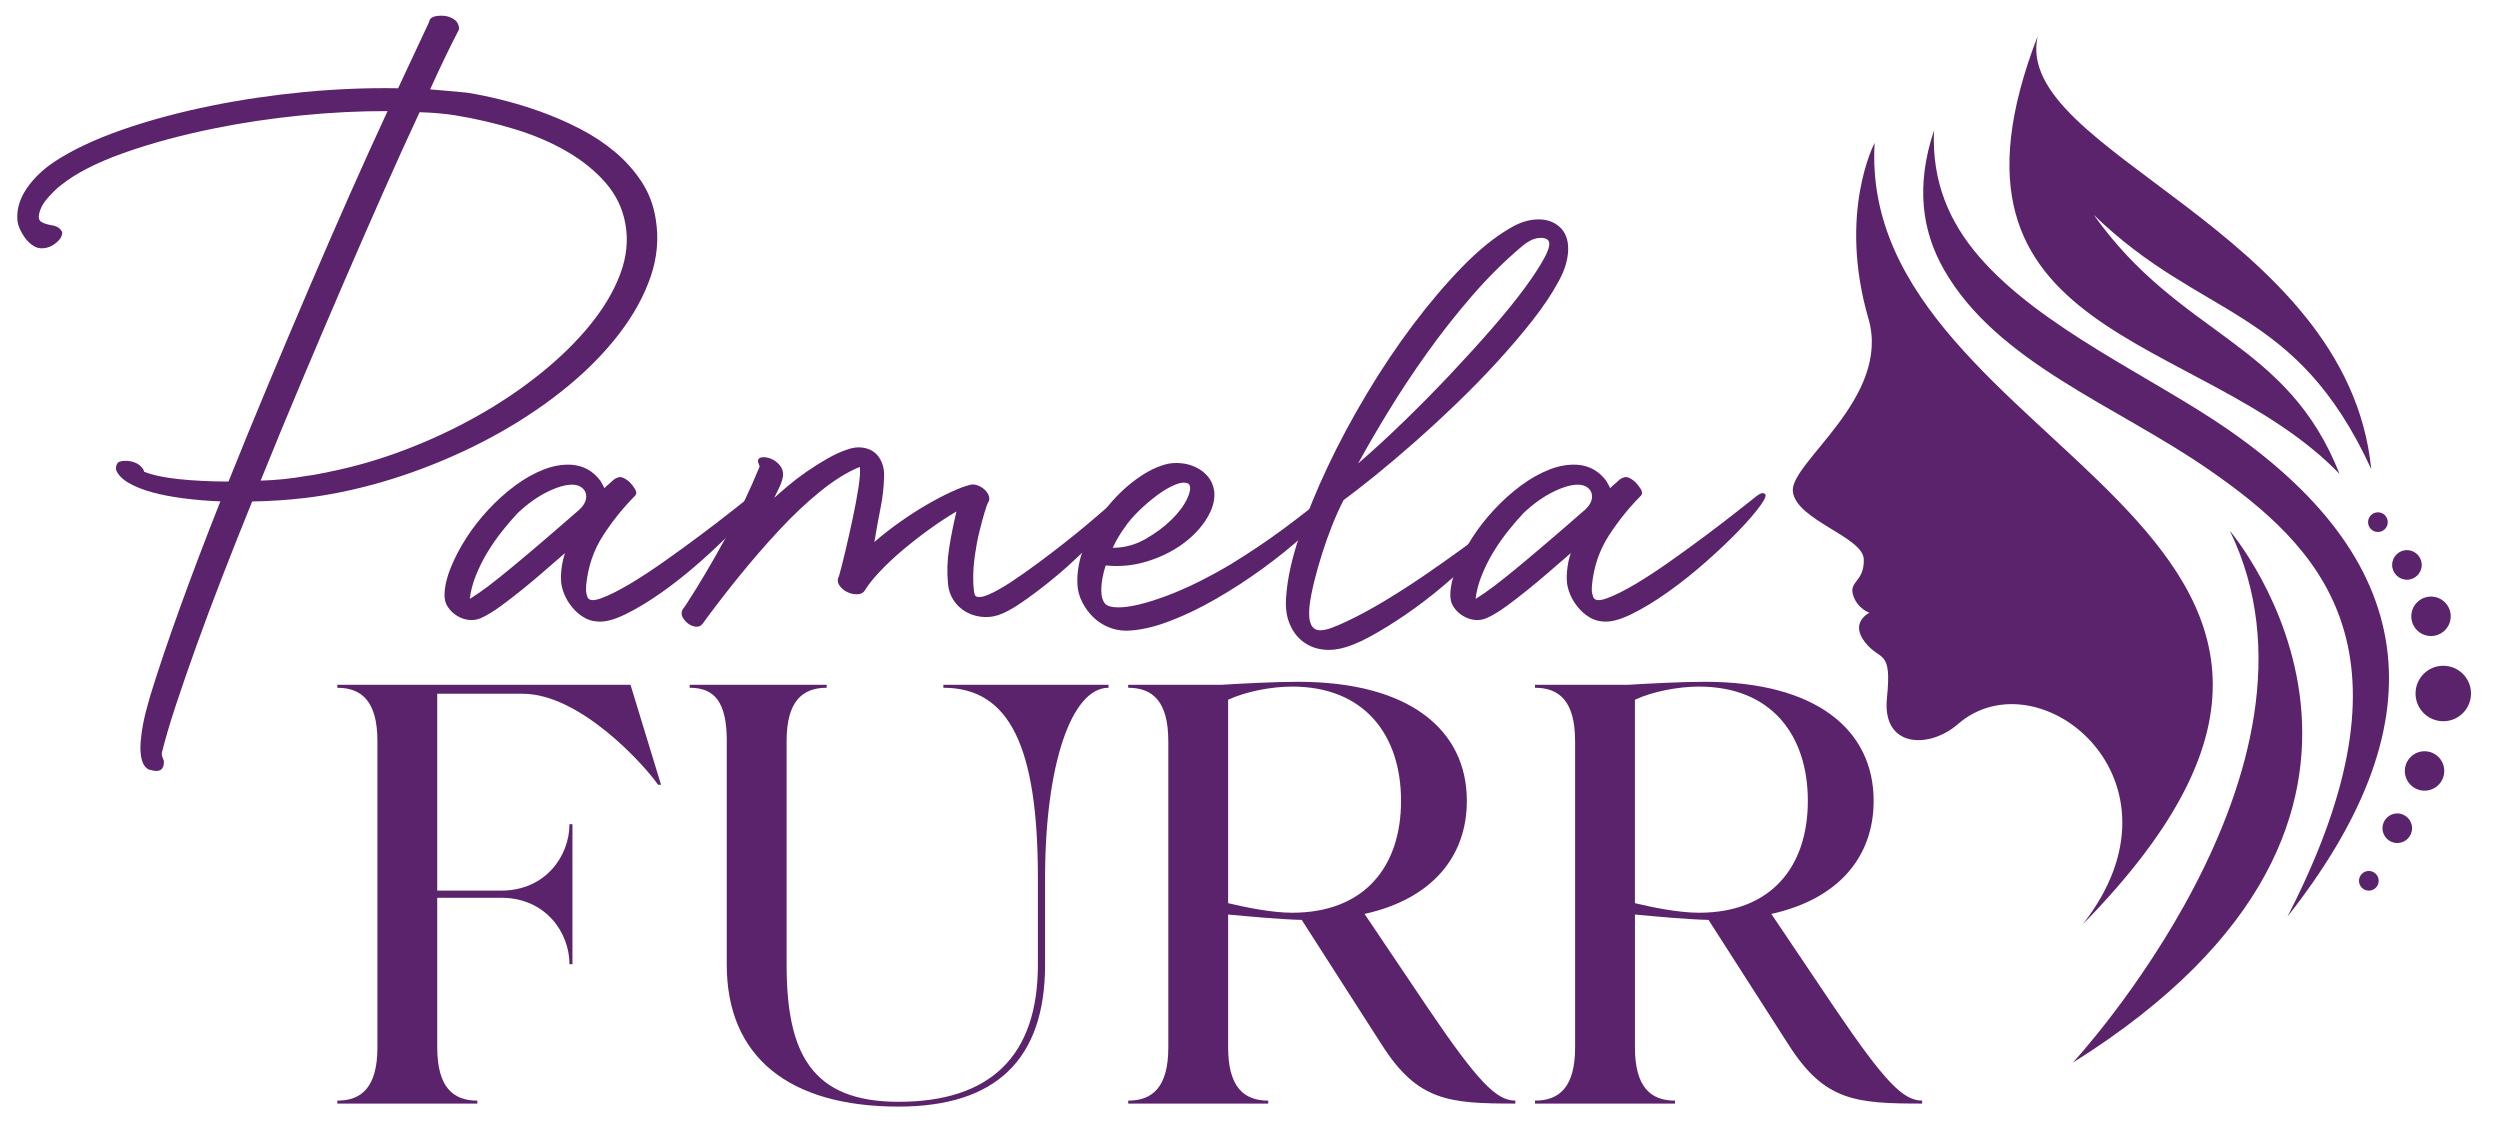
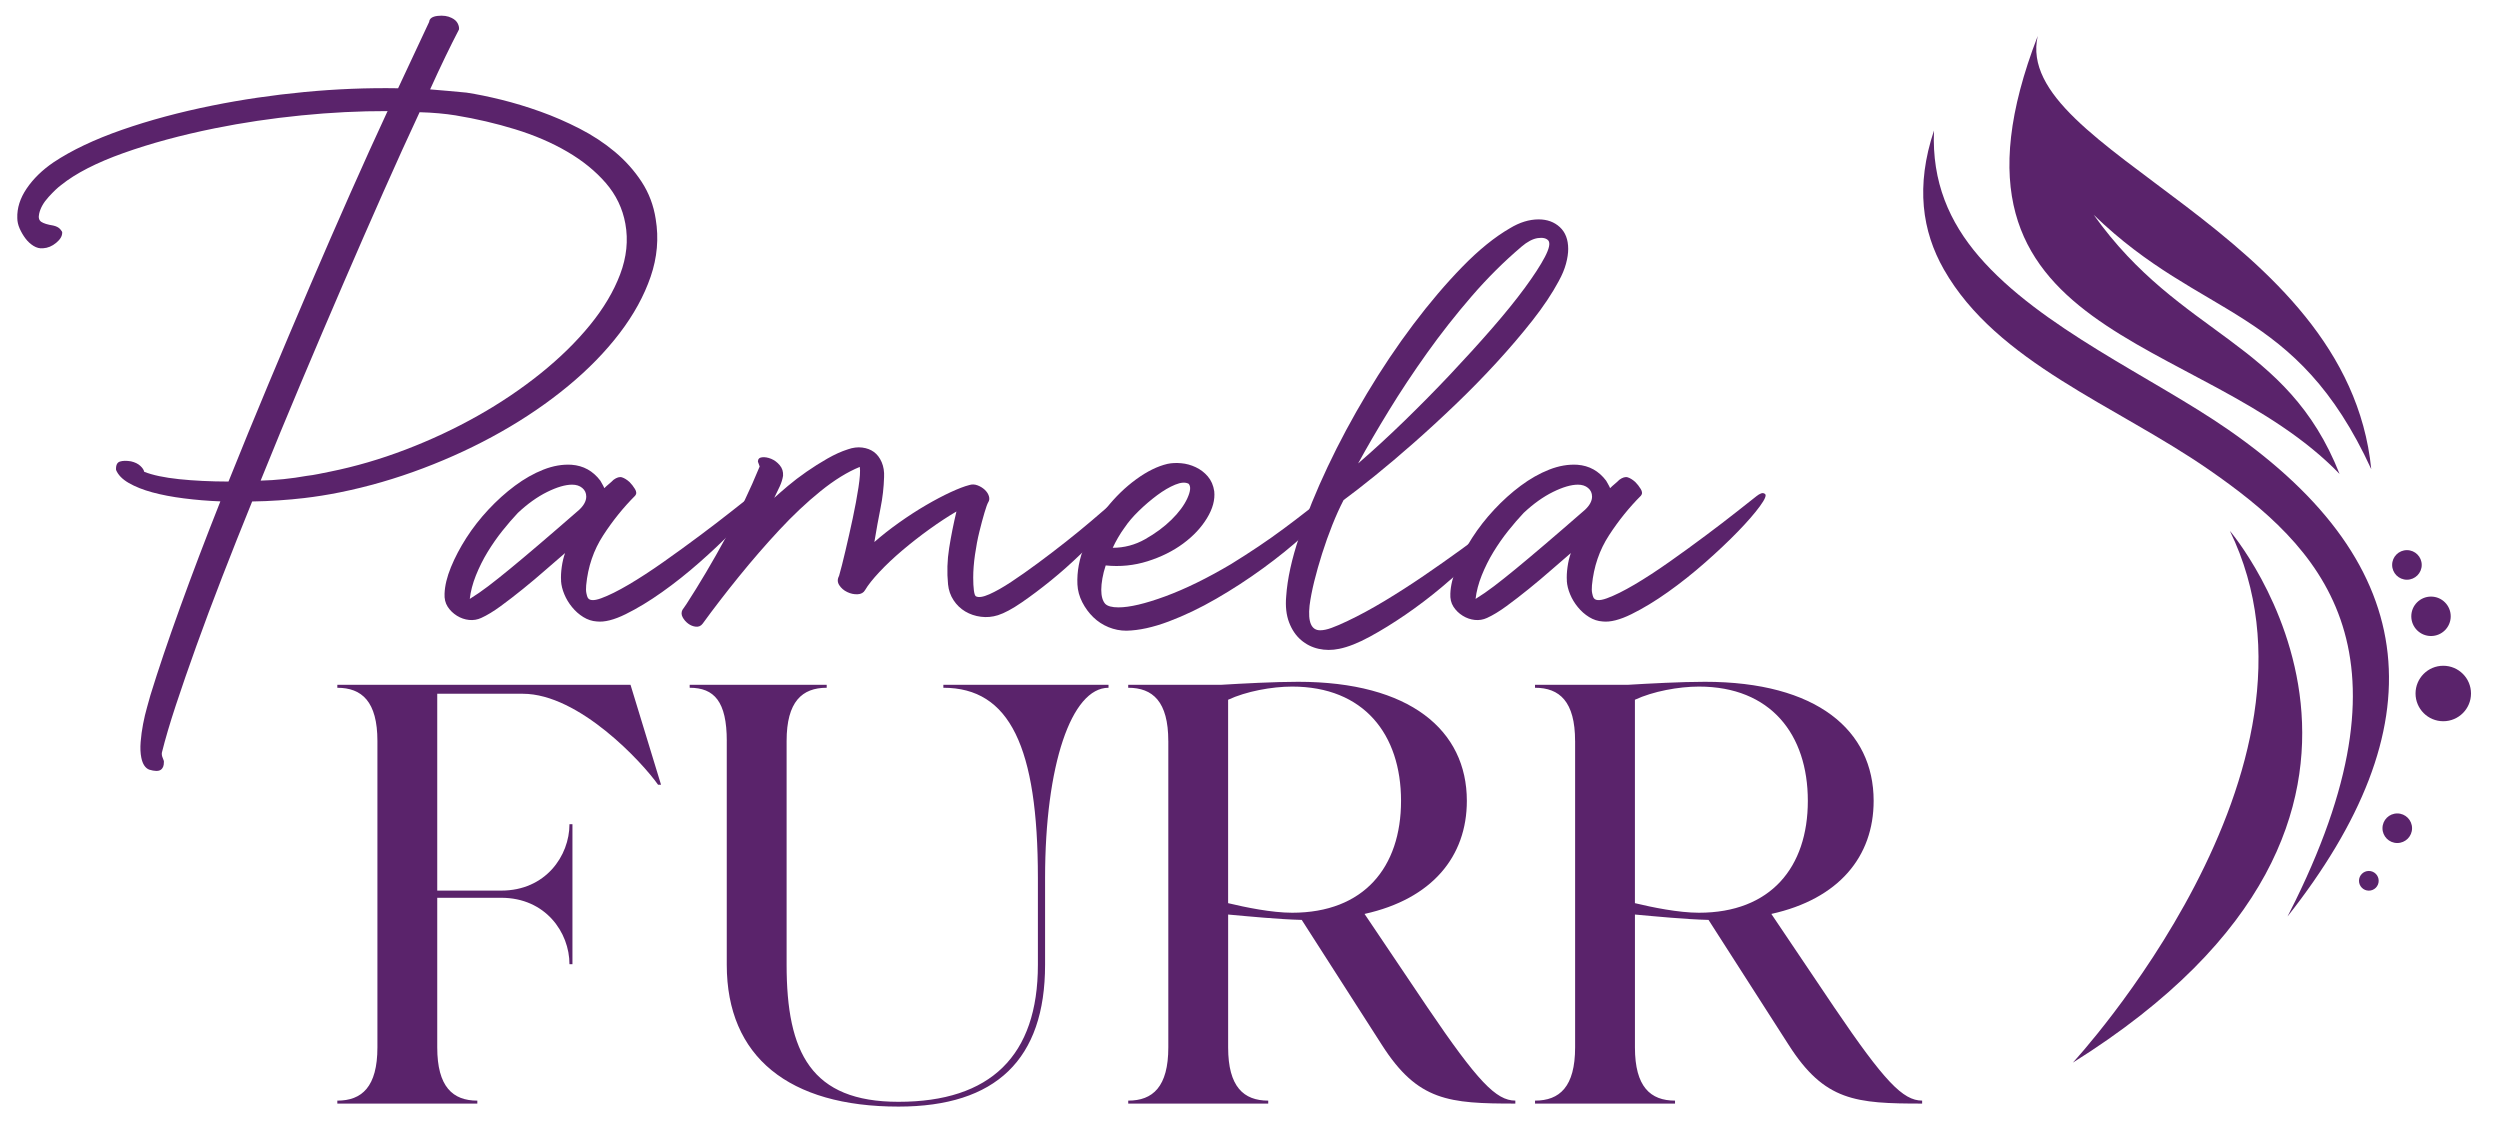
<svg xmlns="http://www.w3.org/2000/svg" id="Layer_1" data-name="Layer 1" viewBox="0 0 1107 500">
  <g>
    <path d="M193.61,397.54v66.24c0,17.49,6.89,23.58,17.75,23.58v1.32h-61.99v-1.32c10.86,0,17.75-6.09,17.75-23.58v-135.65c0-17.49-6.89-23.58-17.75-23.58v-1.32h129.82l13.51,44.24h-1.32c-6.89-9.8-34.97-40.27-59.88-40.27h-37.89v87.16h28.35c19.6,0,30.2-15.37,30.2-29.41h1.32v62h-1.32c0-14.04-10.6-29.41-30.2-29.41h-28.35Z" style="fill: #5a236b; stroke-width: 0px;" />
    <path d="M321.82,328.12c0-17.49-5.57-23.58-16.43-23.58v-1.32h60.67v1.32c-10.86,0-17.75,6.09-17.75,23.58v99.09c0,38.94,10.86,60.67,49.54,60.67,40.8,0,61.73-20.4,61.73-60.67v-38.42c0-58.02-12.45-84.25-41.86-84.25v-1.32h73.13v1.32c-16.43,0-28.09,34.18-28.09,84.25v38.42c0,41.86-21.72,62.79-64.91,62.79-48.48,0-76.04-21.99-76.04-62.79v-99.09Z" style="fill: #5a236b; stroke-width: 0px;" />
    <path d="M517.32,328.12c0-17.49-6.89-23.58-17.75-23.58v-1.32h41.33c8.74-.53,23.31-1.32,33.91-1.32,49.54,0,74.71,21.46,74.71,52.72,0,24.64-15.37,43.45-45.3,50.07l27.82,41.33c22.26,32.85,30.47,41.33,38.95,41.33v1.32c-29.41,0-43.19-1.06-59.08-25.96l-35.5-55.37c-10.33-.26-23.84-1.59-32.59-2.38v58.82c0,17.49,6.89,23.58,17.75,23.58v1.32h-61.99v-1.32c10.86,0,17.75-6.09,17.75-23.58v-135.65ZM543.81,399.92c7.69,1.85,19.34,4.24,28.35,4.24,31.79,0,48.22-20.13,48.22-49.54s-16.43-50.6-48.22-50.6c-9.01,0-20.4,2.12-28.35,5.83v90.08Z" style="fill: #5a236b; stroke-width: 0px;" />
    <path d="M697.45,328.12c0-17.49-6.89-23.58-17.75-23.58v-1.32h41.33c8.74-.53,23.31-1.32,33.91-1.32,49.54,0,74.71,21.46,74.71,52.72,0,24.64-15.37,43.45-45.3,50.07l27.82,41.33c22.26,32.85,30.47,41.33,38.95,41.33v1.32c-29.41,0-43.19-1.06-59.08-25.96l-35.5-55.37c-10.33-.26-23.84-1.59-32.59-2.38v58.82c0,17.49,6.89,23.58,17.75,23.58v1.32h-61.99v-1.32c10.86,0,17.75-6.09,17.75-23.58v-135.65ZM723.94,399.92c7.69,1.85,19.34,4.24,28.35,4.24,31.79,0,48.22-20.13,48.22-49.54s-16.43-50.6-48.22-50.6c-9.01,0-20.4,2.12-28.35,5.83v90.08Z" style="fill: #5a236b; stroke-width: 0px;" />
  </g>
  <path d="M66.11,340.82c-1.78-.69-2.96-2.46-3.54-5.32-.41-2.01-.5-4.34-.29-6.98.21-2.65.57-5.3,1.08-7.93.51-2.64,1.09-5.11,1.75-7.4.65-2.3,1.15-4.07,1.49-5.33,3.42-11.13,7.78-24.04,13.09-38.75,5.31-14.71,11.27-30.41,17.89-47.1-5.56-.22-10.95-.66-16.15-1.33-5.2-.66-9.85-1.55-13.95-2.66-4.1-1.11-7.58-2.5-10.45-4.15-2.87-1.66-4.75-3.59-5.64-5.79-.12-2.06.45-3.29,1.71-3.7,1.26-.4,2.9-.44,4.9-.1,1.73.4,3.09,1.05,4.09,1.97,1.01.92,1.59,1.8,1.77,2.66,3.73,1.48,8.87,2.57,15.42,3.26,6.55.69,13.85,1.04,21.9,1.06,5.65-14.11,11.54-28.49,17.68-43.15,6.13-14.65,12.24-29.08,18.32-43.28,6.08-14.2,12.04-27.88,17.88-41.06,5.84-13.18,11.36-25.36,16.56-36.55-12.38-.03-25.15.6-38.3,1.92-13.15,1.31-25.89,3.21-38.2,5.7-14.9,3.01-28.36,6.66-40.39,10.94-12.03,4.29-21.24,9.02-27.66,14.19-1.43,1.04-3.27,2.78-5.53,5.25-2.26,2.47-3.66,4.95-4.2,7.44-.4,1.72-.08,2.92.95,3.61,1.03.68,2.79,1.23,5.25,1.62,1.41.31,2.45.85,3.12,1.61.68.76.97,1.3.88,1.61,0,1.49-.89,2.97-2.68,4.45s-3.71,2.28-5.78,2.4c-1.46.15-2.87-.21-4.24-1.05-1.36-.84-2.55-1.94-3.57-3.3-1.02-1.36-1.87-2.83-2.57-4.4-.69-1.57-1.03-3.11-1.04-4.6-.15-4.44,1.23-8.82,4.17-13.14,2.93-4.31,6.89-8.17,11.86-11.56,8.02-5.34,18.12-10.14,30.3-14.39,12.19-4.25,25.51-7.83,39.98-10.75,13.18-2.66,26.78-4.66,40.83-6,14.04-1.34,27.86-1.89,41.48-1.66l13.75-29.38c.14-1.52,1.41-2.41,3.82-2.67,2.4-.26,4.44.04,6.11.89,1.32.63,2.22,1.45,2.73,2.47.5,1.02.68,1.91.54,2.69-1.83,3.5-3.82,7.48-5.98,11.94-2.15,4.46-4.42,9.32-6.79,14.56,2.72.2,5.45.43,8.19.69,2.73.27,5.39.52,7.97.74,4.61.71,9.74,1.76,15.39,3.15,5.64,1.4,11.4,3.14,17.26,5.24,5.87,2.1,11.67,4.62,17.4,7.56,5.74,2.94,10.93,6.37,15.6,10.27,4.66,3.91,8.61,8.33,11.84,13.26,3.23,4.94,5.31,10.44,6.24,16.52,1.41,8.51.67,17.01-2.24,25.49-2.91,8.49-7.49,16.83-13.73,25.02-6.25,8.19-13.85,15.99-22.79,23.38-8.94,7.39-18.83,14.16-29.67,20.3-10.83,6.14-22.35,11.52-34.53,16.13-12.19,4.62-24.51,8.19-36.97,10.7-5.3,1.07-10.57,1.91-15.81,2.52-3.49.41-7.19.75-11.09,1.01-3.9.27-7.85.43-11.86.49-4.68,11.53-9.11,22.67-13.27,33.42-4.17,10.76-7.97,20.91-11.41,30.48-3.44,9.56-6.47,18.33-9.11,26.32-2.64,7.98-4.69,14.96-6.17,20.92-.14.77-.01,1.6.39,2.49.4.89.56,1.49.48,1.8.03,1.63-.45,2.77-1.44,3.42-.98.65-2.67.61-5.05-.1ZM201.96,51.12c-4.93-.79-10.32-1.27-16.16-1.43-5,10.7-10.37,22.52-16.1,35.45-5.74,12.94-11.66,26.47-17.75,40.59-6.1,14.13-12.27,28.6-18.52,43.43-6.25,14.83-12.26,29.38-18.02,43.66,6.81-.18,13.61-.88,20.37-2.1,1.75-.2,3.48-.48,5.2-.83s3.44-.69,5.15-1.04c11.17-2.25,22.33-5.51,33.47-9.77,11.14-4.26,21.76-9.23,31.87-14.93,10.11-5.69,19.42-11.97,27.95-18.83,8.53-6.86,15.81-14,21.84-21.4,6.03-7.4,10.49-14.9,13.35-22.48,2.86-7.58,3.63-15.04,2.3-22.38-1.22-6.76-4.11-12.77-8.67-18.04-4.56-5.26-10.26-9.89-17.11-13.88-6.84-3.99-14.52-7.28-23.01-9.89-8.5-2.61-17.23-4.65-26.17-6.12Z" style="fill: #5a236b; stroke-width: 0px;" />
  <path d="M248.45,257.21c-.13-1.82-.03-3.87.29-6.16.32-2.28.81-4.33,1.47-6.16-2.61,2.22-5.51,4.73-8.7,7.53-3.19,2.8-6.48,5.57-9.87,8.31s-6.67,5.28-9.87,7.62c-3.19,2.34-6.09,4.1-8.7,5.28-1.69.78-3.49,1.07-5.37.88-1.89-.2-3.68-.81-5.37-1.86s-3.06-2.38-4.11-4.01c-1.04-1.63-1.49-3.55-1.37-5.77.13-3.52,1.07-7.43,2.83-11.73s4.04-8.63,6.84-13c2.8-4.36,6.06-8.53,9.77-12.51,3.71-3.97,7.62-7.49,11.73-10.55,4.11-3.06,8.31-5.44,12.6-7.13,4.3-1.69,8.47-2.41,12.51-2.15,5.21.39,9.45,2.74,12.7,7.04.26.52.55,1.05.88,1.56.32.52.61,1.11.88,1.76.65-.65,1.33-1.27,2.05-1.86.71-.59,1.4-1.2,2.05-1.86,1.43-1.04,2.67-1.4,3.71-1.08,1.04.33,2.15,1.01,3.32,2.05.91.91,1.73,1.95,2.45,3.13.71,1.17.75,2.15.09,2.93-5.21,5.21-9.94,11.07-14.17,17.59-4.24,6.52-6.74,13.87-7.53,22.08-.13,1.44-.1,2.61.09,3.52.2.91.36,1.5.49,1.76.65,1.56,2.67,1.73,6.06.49,3.39-1.24,7.45-3.26,12.21-6.06,4.75-2.8,9.9-6.16,15.44-10.06,5.54-3.91,10.88-7.78,16.02-11.63,5.15-3.84,9.74-7.36,13.78-10.55,4.04-3.19,6.97-5.5,8.8-6.94.65-.52,1.3-.91,1.95-1.17.65-.26,1.23-.19,1.76.2.78.52.03,2.35-2.25,5.47-2.28,3.13-5.51,6.84-9.67,11.14-4.17,4.3-8.99,8.86-14.46,13.68-5.47,4.82-11.01,9.22-16.61,13.19-5.6,3.98-10.98,7.23-16.12,9.77-5.15,2.54-9.42,3.62-12.8,3.23-2.08-.13-4.07-.78-5.96-1.95-1.89-1.17-3.55-2.64-4.98-4.4-1.44-1.76-2.58-3.64-3.42-5.67-.85-2.02-1.34-4.01-1.47-5.96ZM207.99,265.22c2.73-1.69,5.47-3.58,8.21-5.67,2.74-2.08,5.93-4.62,9.58-7.62,3.65-2.99,7.91-6.58,12.8-10.75,4.89-4.17,10.85-9.31,17.88-15.44,2.08-1.95,3.13-3.91,3.13-5.86,0-1.56-.59-2.83-1.76-3.81-1.17-.98-2.67-1.46-4.49-1.46-3,0-6.68,1.07-11.04,3.22s-8.69,5.25-12.99,9.28c-2.22,2.35-4.5,4.99-6.84,7.92-2.34,2.93-4.52,6.06-6.55,9.38-2.02,3.32-3.74,6.78-5.18,10.36-1.43,3.59-2.35,7.07-2.73,10.46Z" style="fill: #5a236b; stroke-width: 0px;" />
  <path d="M335.6,204.44c0-1.17.62-1.82,1.85-1.96,1.24-.13,2.57.1,4.01.68,1.43.59,2.71,1.53,3.81,2.84,1.11,1.3,1.59,2.87,1.47,4.69-.26,1.56-.75,3.13-1.47,4.69-.72,1.56-1.53,3.26-2.44,5.08,1.56-1.43,3.58-3.19,6.05-5.28s5.21-4.17,8.21-6.26c2.99-2.08,6.09-4.04,9.28-5.86,3.19-1.82,6.22-3.19,9.09-4.1,2.21-.78,4.33-1.04,6.35-.78,2.01.26,3.74.91,5.17,1.96s2.57,2.54,3.42,4.49c.84,1.96,1.2,4.17,1.07,6.65-.13,4.56-.65,9.12-1.57,13.68-.91,4.56-1.83,9.58-2.73,15.05,3.25-2.86,6.9-5.73,10.94-8.6,4.03-2.86,8.01-5.44,11.92-7.72,3.91-2.28,7.55-4.2,10.94-5.77,3.39-1.56,6.12-2.6,8.21-3.13,1.17-.39,2.37-.36,3.62.1,1.23.46,2.31,1.11,3.22,1.95.91.85,1.53,1.79,1.86,2.83.32,1.05.23,1.96-.29,2.74-.39.65-.95,2.18-1.66,4.59-.72,2.41-1.47,5.21-2.25,8.4-.79,3.19-1.44,6.61-1.96,10.26-.52,3.65-.78,7.04-.78,10.16,0,2.22.1,4.07.29,5.57.19,1.5.49,2.38.88,2.64,1.17.65,3.16.36,5.96-.88,2.8-1.24,6.03-3.06,9.67-5.47,3.65-2.41,7.59-5.18,11.82-8.31,4.23-3.13,8.37-6.28,12.41-9.48,4.03-3.19,7.79-6.25,11.24-9.19,3.45-2.93,6.22-5.31,8.31-7.13,1.3-1.04,2.18-1.66,2.64-1.86.45-.2.94-.23,1.46-.1,1.43.26,1.53,1.53.29,3.81-1.24,2.28-3.39,5.15-6.45,8.6-3.06,3.45-6.71,7.23-10.94,11.33s-8.6,7.98-13.09,11.63c-4.5,3.65-8.83,6.91-13,9.77-4.17,2.87-7.69,4.76-10.55,5.67-2.48.78-4.99,1.01-7.53.68-2.54-.32-4.85-1.1-6.94-2.34-2.09-1.24-3.81-2.9-5.18-4.99-1.37-2.08-2.18-4.43-2.44-7.03-.52-5.34-.36-10.68.49-16.03.85-5.34,1.92-10.75,3.23-16.22-3.78,2.22-7.75,4.82-11.92,7.82-4.17,3-8.18,6.13-12.02,9.38-3.85,3.26-7.23,6.45-10.16,9.58s-5.05,5.8-6.35,8.01c-.65,1.17-1.76,1.79-3.32,1.86-1.57.07-3.1-.26-4.59-.98-1.5-.71-2.67-1.73-3.52-3.03-.85-1.3-.88-2.67-.1-4.11.79-2.73,1.73-6.45,2.83-11.14,1.11-4.69,2.18-9.48,3.23-14.36,1.04-4.89,1.89-9.44,2.54-13.68.65-4.23.85-7.26.59-9.09-5.47,2.22-11.27,5.8-17.39,10.75-6.13,4.95-12.21,10.68-18.27,17.2-6.06,6.52-12.02,13.39-17.88,20.62-5.86,7.23-11.2,14.17-16.02,20.81-.78,1.05-1.79,1.5-3.03,1.37s-2.38-.59-3.42-1.37c-1.04-.78-1.85-1.72-2.44-2.83-.59-1.1-.61-2.18-.1-3.23l1.76-2.54c2.87-4.43,5.77-9.12,8.7-14.07,2.93-4.95,5.83-10.06,8.7-15.34,2.87-5.28,5.57-10.58,8.11-15.93,2.54-5.34,4.86-10.55,6.94-15.63l-.78-2.15Z" style="fill: #5a236b; stroke-width: 0px;" />
  <path d="M537.67,217.54c.39,3.78-.68,7.75-3.23,11.92-2.54,4.17-6.05,7.92-10.55,11.24-4.49,3.32-9.74,5.93-15.73,7.82-5.99,1.89-12.18,2.51-18.56,1.86-.65,1.96-1.14,3.88-1.47,5.77-.32,1.89-.49,3.55-.49,4.98,0,2.87.59,4.95,1.76,6.26,1.04,1.04,3,1.56,5.86,1.56,4.95,0,11.85-1.63,20.72-4.89,8.86-3.26,18.56-8.01,29.12-14.27,4.43-2.74,8.53-5.37,12.31-7.92,3.78-2.54,7.43-5.11,10.94-7.72,3.52-2.6,7.07-5.31,10.65-8.11,3.58-2.8,7.33-5.83,11.24-9.09.65-.26,1.37-.78,2.15-1.56.79-.78,1.24-.84,1.37-.19.26,2.08-1.14,5.08-4.2,8.99-3.06,3.91-7.2,8.24-12.41,12.99-5.21,4.76-11.17,9.58-17.88,14.46-6.71,4.89-13.62,9.38-20.72,13.48-7.1,4.11-14.1,7.46-21.01,10.06-6.91,2.61-13.16,3.98-18.76,4.1-2.74,0-5.37-.52-7.92-1.56-2.54-1.04-4.79-2.51-6.74-4.4-1.95-1.89-3.58-4.1-4.89-6.65-1.3-2.54-2.02-5.18-2.15-7.91-.26-5.6.82-11.37,3.23-17.3,2.41-5.93,5.6-11.4,9.58-16.41,3.97-5.01,8.37-9.28,13.19-12.8s9.45-5.8,13.87-6.84c1.83-.39,3.85-.49,6.06-.29,2.21.19,4.37.78,6.45,1.76,2.08.98,3.87,2.34,5.37,4.1,1.49,1.76,2.45,3.94,2.83,6.55ZM498,233.56c-1.05,1.44-2.02,2.93-2.93,4.5s-1.69,3.06-2.35,4.5c5.08,0,9.87-1.27,14.36-3.81,4.49-2.54,8.37-5.4,11.63-8.6,3.25-3.19,5.6-6.35,7.04-9.48,1.43-3.13,1.63-5.28.59-6.45-1.44-.78-3.42-.65-5.96.39-2.54,1.04-5.21,2.61-8.01,4.69-2.8,2.09-5.51,4.4-8.11,6.94-2.61,2.54-4.69,4.98-6.25,7.33Z" style="fill: #5a236b; stroke-width: 0px;" />
  <path d="M690.3,124.32c-3,5.6-6.91,11.46-11.73,17.59-4.82,6.13-10.1,12.31-15.83,18.56-5.73,6.26-11.76,12.41-18.07,18.47-6.32,6.06-12.51,11.76-18.57,17.1-6.06,5.34-11.79,10.19-17.2,14.56s-10.06,7.98-13.97,10.85c-1.69,3.26-3.35,6.94-4.99,11.04-1.63,4.1-3.13,8.31-4.49,12.6s-2.54,8.44-3.52,12.41c-.97,3.98-1.66,7.53-2.05,10.65-.79,7.3.78,10.94,4.69,10.94,1.44,0,3.13-.36,5.08-1.08,1.96-.71,4.3-1.72,7.04-3.03,5.21-2.47,10.68-5.44,16.42-8.89,5.73-3.45,11.46-7.13,17.2-11.04,5.73-3.91,11.33-7.85,16.8-11.82,5.47-3.97,10.55-7.78,15.24-11.43.65-.52,1.53-1.01,2.64-1.47,1.1-.45,1.59-.29,1.47.49-.26,1.31-1.66,3.49-4.2,6.55-2.54,3.06-5.89,6.55-10.06,10.46s-8.83,8.01-13.97,12.31c-5.15,4.3-10.42,8.31-15.83,12.02-5.41,3.71-10.68,6.97-15.83,9.77s-9.67,4.59-13.58,5.37c-3.13.65-6.16.65-9.09,0-2.93-.65-5.54-1.95-7.82-3.91-2.28-1.96-4.04-4.56-5.28-7.82-1.23-3.25-1.66-7.1-1.27-11.53.52-7.69,2.44-16.48,5.77-26.38,3.32-9.9,7.52-20.23,12.6-30.98,5.08-10.75,10.87-21.56,17.39-32.44,6.51-10.88,13.35-21.07,20.52-30.58,7.17-9.51,14.4-18.01,21.7-25.5,7.29-7.49,14.33-13.19,21.1-17.1,4.3-2.61,8.53-3.91,12.7-3.91,3.77,0,6.9,1.14,9.38,3.42,2.47,2.28,3.71,5.51,3.71,9.67,0,1.95-.33,4.14-.98,6.55-.65,2.41-1.69,4.92-3.13,7.53ZM673.68,109.27c-7.69,6.52-15.05,13.84-22.08,21.98-7.03,8.14-13.61,16.51-19.74,25.11-6.13,8.6-11.76,17.1-16.9,25.5-5.15,8.4-9.67,16.19-13.58,23.35,6.64-5.73,13.48-12.02,20.52-18.86,7.03-6.84,13.81-13.71,20.32-20.62,6.51-6.91,12.64-13.65,18.37-20.23s10.59-12.57,14.56-17.98c3.97-5.4,6.94-9.97,8.89-13.68,1.95-3.72,2.47-6.16,1.57-7.33-.91-1.04-2.48-1.4-4.69-1.08-2.22.33-4.63,1.6-7.23,3.81Z" style="fill: #5a236b; stroke-width: 0px;" />
  <path d="M693.81,257.21c-.13-1.82-.03-3.87.29-6.16.32-2.28.81-4.33,1.47-6.16-2.61,2.22-5.51,4.73-8.7,7.53-3.19,2.8-6.48,5.57-9.87,8.31s-6.67,5.28-9.87,7.62c-3.19,2.34-6.09,4.1-8.7,5.28-1.69.78-3.49,1.07-5.37.88-1.89-.2-3.68-.81-5.37-1.86s-3.06-2.38-4.11-4.01c-1.04-1.63-1.49-3.55-1.37-5.77.13-3.52,1.07-7.43,2.83-11.73s4.04-8.63,6.84-13c2.8-4.36,6.06-8.53,9.77-12.51,3.71-3.97,7.62-7.49,11.73-10.55,4.11-3.06,8.31-5.44,12.6-7.13,4.3-1.69,8.47-2.41,12.51-2.15,5.21.39,9.45,2.74,12.7,7.04.26.52.55,1.05.88,1.56.32.52.61,1.11.88,1.76.65-.65,1.33-1.27,2.05-1.86.71-.59,1.4-1.2,2.05-1.86,1.43-1.04,2.67-1.4,3.71-1.08,1.04.33,2.15,1.01,3.32,2.05.91.91,1.73,1.95,2.45,3.13.71,1.17.75,2.15.09,2.93-5.21,5.21-9.94,11.07-14.17,17.59-4.24,6.52-6.74,13.87-7.53,22.08-.13,1.44-.1,2.61.09,3.52.2.91.36,1.5.49,1.76.65,1.56,2.67,1.73,6.06.49,3.39-1.24,7.45-3.26,12.21-6.06,4.75-2.8,9.9-6.16,15.44-10.06,5.54-3.91,10.88-7.78,16.02-11.63,5.15-3.84,9.74-7.36,13.78-10.55,4.04-3.19,6.97-5.5,8.8-6.94.65-.52,1.3-.91,1.95-1.17.65-.26,1.23-.19,1.76.2.78.52.03,2.35-2.25,5.47-2.28,3.13-5.51,6.84-9.67,11.14-4.17,4.3-8.99,8.86-14.46,13.68s-11.01,9.22-16.61,13.19c-5.6,3.98-10.98,7.23-16.12,9.77-5.15,2.54-9.42,3.62-12.8,3.23-2.08-.13-4.07-.78-5.96-1.95-1.89-1.17-3.55-2.64-4.98-4.4-1.44-1.76-2.58-3.64-3.42-5.67-.85-2.02-1.34-4.01-1.47-5.96ZM653.36,265.22c2.73-1.69,5.47-3.58,8.21-5.67,2.74-2.08,5.93-4.62,9.58-7.62,3.65-2.99,7.91-6.58,12.8-10.75,4.89-4.17,10.85-9.31,17.88-15.44,2.08-1.95,3.13-3.91,3.13-5.86,0-1.56-.59-2.83-1.76-3.81-1.17-.98-2.67-1.46-4.49-1.46-3,0-6.68,1.07-11.04,3.22s-8.69,5.25-12.99,9.28c-2.22,2.35-4.5,4.99-6.84,7.92-2.34,2.93-4.52,6.06-6.55,9.38-2.02,3.32-3.74,6.78-5.18,10.36-1.43,3.59-2.35,7.07-2.73,10.46Z" style="fill: #5a236b; stroke-width: 0px;" />
-   <path d="M830.08,63.29c-8.12,138.15,265.4,169.39,92.09,346.07,50.26-63.97-19.53-119.85-55.25-88.68-12.51,10.91-33.65,10.69-31.38-11.6,2.27-22.28-2.96-15.92-9.78-24.78-6.82-8.87,2.04-12.96,2.04-12.96,0,0-5.46-1.82-7.28-7.96-1.82-6.14,5-5.69,4.77-15.69-.23-10-30.06-17.36-31.42-30.09-1.36-12.73,43.67-41.52,33.47-76.55-13.64-46.84,2.73-77.76,2.73-77.76h0Z" style="fill: #5a236b; fill-rule: evenodd; stroke-width: 0px;" />
  <path d="M1012.88,405.88c1.19-2.33,2.37-4.65,3.52-7,54.87-112,11.17-156.68-38.46-191-41.14-28.46-93.74-47.31-117.22-88.61-9.58-16.86-12.57-36.8-4.35-61.47-1,22.83,6.88,40.6,19.87,55.71,27.33,31.78,76.77,53.43,110.39,76.72,87.44,60.59,92.15,132.01,26.24,215.65h0ZM987.39,235.07c51.28,105.12-69.54,235.47-69.54,235.47,176.31-110.35,69.54-235.47,69.54-235.47Z" style="fill: #5a236b; fill-rule: evenodd; stroke-width: 0px;" />
  <path d="M1049.99,207.72c-10.57-106.12-159.34-140.55-147.68-191.79-52.34,135.4,72.28,130.38,133.65,193.93-23.42-59.36-70.23-60.45-108.84-114.71,48.13,46.65,89.49,40,122.86,112.56h0Z" style="fill: #5a236b; fill-rule: evenodd; stroke-width: 0px;" />
  <circle cx="1081.88" cy="307.08" r="12.28" style="fill: #5a236b; stroke-width: 0px;" />
  <circle cx="1076.45" cy="272.9" r="8.73" style="fill: #5a236b; stroke-width: 0px;" />
  <circle cx="1065.79" cy="250.15" r="6.55" style="fill: #5a236b; stroke-width: 0px;" />
-   <circle cx="1052.94" cy="231.21" r="4.36" style="fill: #5a236b; stroke-width: 0px;" />
-   <circle cx="1073.59" cy="341.38" r="8.73" style="fill: #5a236b; stroke-width: 0px;" />
  <circle cx="1061.51" cy="366.74" r="6.55" style="fill: #5a236b; stroke-width: 0px;" />
  <circle cx="1048.92" cy="390.02" r="4.36" style="fill: #5a236b; stroke-width: 0px;" />
</svg>